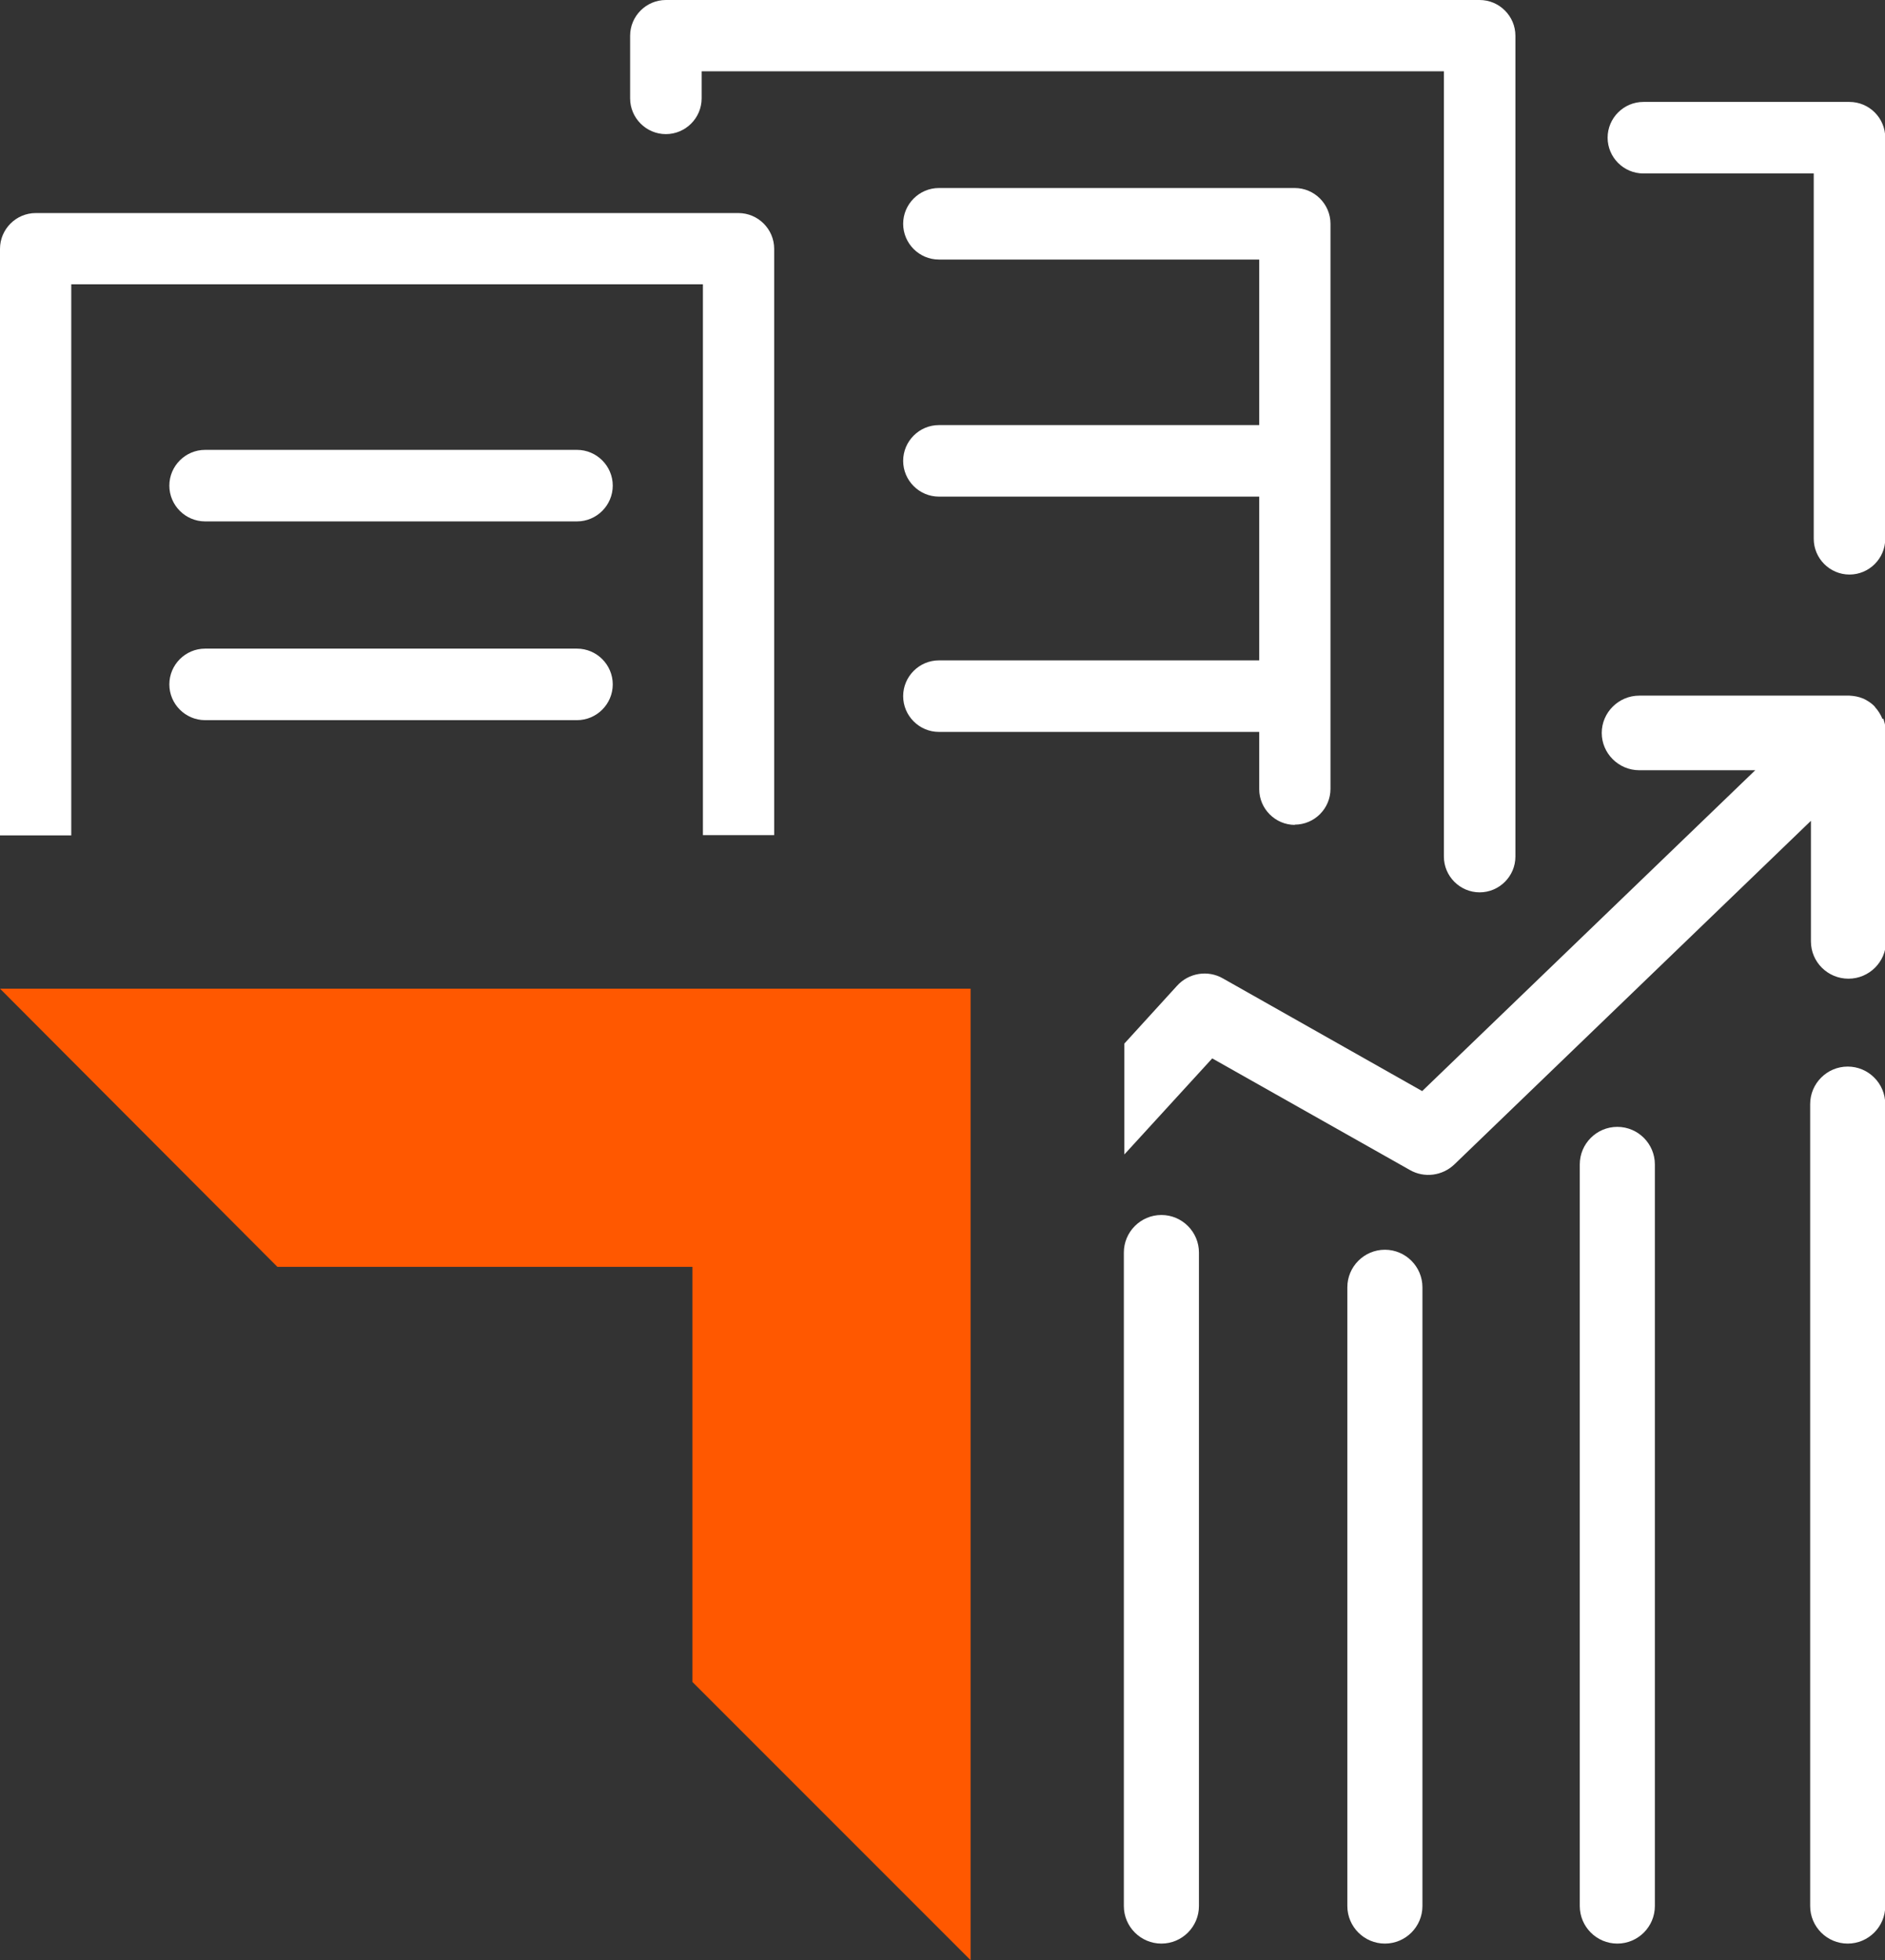
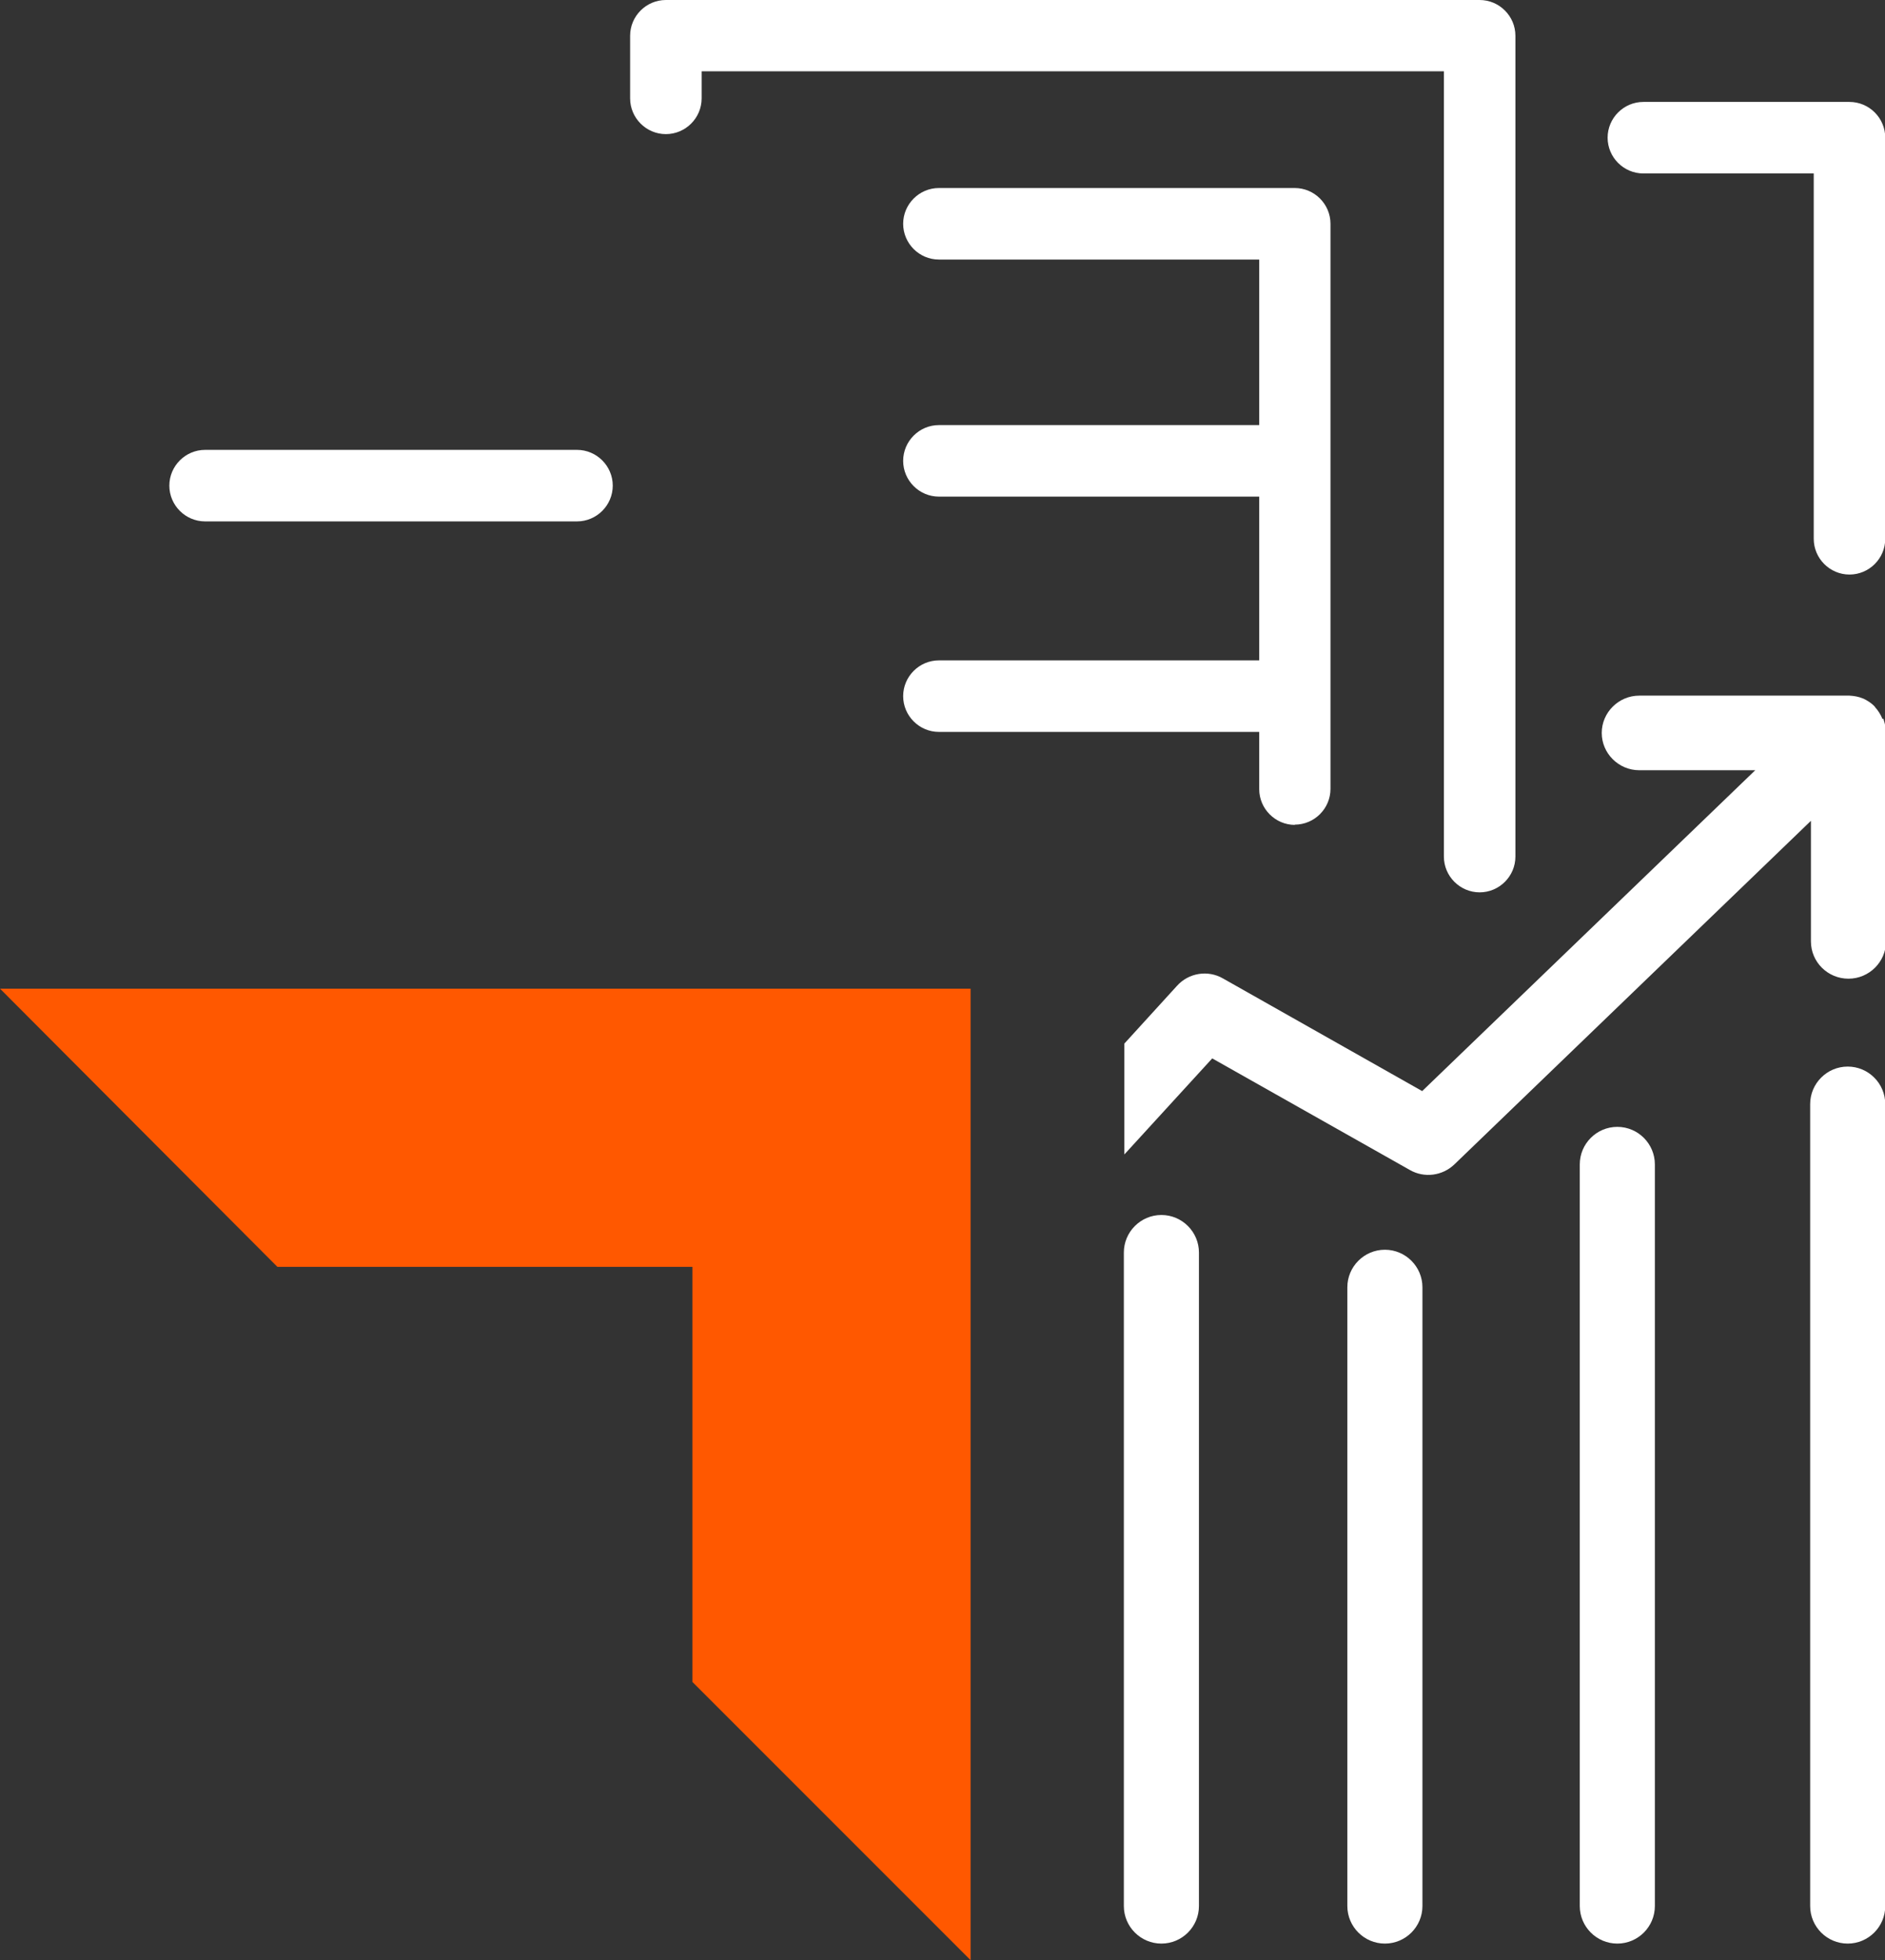
<svg xmlns="http://www.w3.org/2000/svg" id="Layer_2" viewBox="0 0 73.8 76.73">
  <rect x="0" y="0" width="73.8" height="76.73" fill="#333333" stroke="none" />
  <defs>
    <style>.cls-1{fill:#ff5800;}.cls-2{fill:#fff;}</style>
  </defs>
  <g id="Layer_1-2">
    <g>
-       <path class="cls-2" d="M2.79,32.7V11.13H27.52v21.56h2.79V9.74c0-.77-.63-1.4-1.4-1.4H1.4c-.77,0-1.4,.63-1.4,1.4v22.96H2.79Z" />
      <path class="cls-2" d="M50.69,32.28c.77,0,1.4-.63,1.4-1.4V8.76c0-.77-.63-1.4-1.4-1.4h-13.93c-.77,0-1.4,.63-1.4,1.4s.63,1.4,1.4,1.4h12.54v6.48h-12.54c-.77,0-1.4,.63-1.4,1.4s.63,1.4,1.4,1.4h12.54v6.41h-12.54c-.77,0-1.4,.63-1.4,1.4s.63,1.4,1.4,1.4h12.54v2.24c0,.77,.63,1.4,1.4,1.4Z" />
      <path class="cls-2" d="M8.03,20.41h14.56c.77,0,1.4-.63,1.4-1.4s-.63-1.4-1.4-1.4H8.03c-.77,0-1.4,.63-1.4,1.4s.63,1.4,1.4,1.4Z" />
      <path class="cls-2" d="M26.07,5.25c.77,0,1.4-.63,1.4-1.4v-1.06h29.06v30.74c0,.77,.63,1.4,1.4,1.4s1.4-.63,1.4-1.4V1.4c0-.77-.63-1.4-1.4-1.4H26.07c-.77,0-1.4,.63-1.4,1.4V3.85c0,.77,.63,1.4,1.4,1.4Z" />
-       <path class="cls-2" d="M8.03,28.19h14.56c.77,0,1.4-.63,1.4-1.4s-.63-1.4-1.4-1.4H8.03c-.77,0-1.4,.63-1.4,1.4s.63,1.4,1.4,1.4Z" />
      <path class="cls-2" d="M73.7,28.14c-.07-.17-.17-.33-.29-.46,0,0,0-.01-.01-.02,0,0,0,0,0,0-.13-.14-.29-.24-.46-.32,0,0,0,0-.01,0-.16-.07-.34-.1-.52-.11-.01,0-.03,0-.04,0,0,0-.01,0-.02,0h-8.17c-.81,0-1.47,.66-1.47,1.46s.66,1.46,1.47,1.46h4.54l-13.04,12.56-7.8-4.41c-.59-.34-1.34-.22-1.8,.29l-2.06,2.26v4.34l3.44-3.76,7.74,4.37c.56,.32,1.27,.23,1.74-.22l13.96-13.45v4.72c0,.81,.66,1.46,1.47,1.46s1.47-.66,1.47-1.46v-8.17c0-.17-.04-.34-.09-.5,0-.01,0-.03-.01-.04Z" />
      <path class="cls-2" d="M72.34,41.75c-.81,0-1.47,.66-1.47,1.47v31.39c0,.81,.66,1.47,1.47,1.47s1.47-.66,1.47-1.47v-31.39c0-.81-.66-1.47-1.47-1.47Z" />
      <path class="cls-2" d="M63.32,44.11c-.81,0-1.47,.66-1.47,1.47v29.03c0,.81,.66,1.47,1.47,1.47s1.47-.66,1.47-1.47v-29.03c0-.81-.66-1.47-1.47-1.47Z" />
      <path class="cls-2" d="M72.41,3.99h-8.07c-.77,0-1.4,.63-1.4,1.4s.63,1.4,1.4,1.4h6.67v14.3c0,.77,.63,1.4,1.4,1.4s1.4-.63,1.4-1.4V5.39c0-.77-.63-1.4-1.4-1.4Z" />
      <path class="cls-2" d="M45.47,47.56c-.81,0-1.47,.66-1.47,1.47v25.58c0,.81,.66,1.47,1.47,1.47s1.47-.66,1.47-1.47v-25.58c0-.81-.66-1.47-1.47-1.47Z" />
      <path class="cls-2" d="M54.22,48.92c-.81,0-1.47,.66-1.47,1.47v24.22c0,.81,.66,1.47,1.47,1.47s1.47-.66,1.47-1.47v-24.22c0-.81-.66-1.47-1.47-1.47Z" />
    </g>
    <polygon class="cls-1" points="27.11 49.59 27.11 65.84 38 76.73 38 38.7 0 38.7 10.86 49.59 27.11 49.59" />
  </g>
</svg>